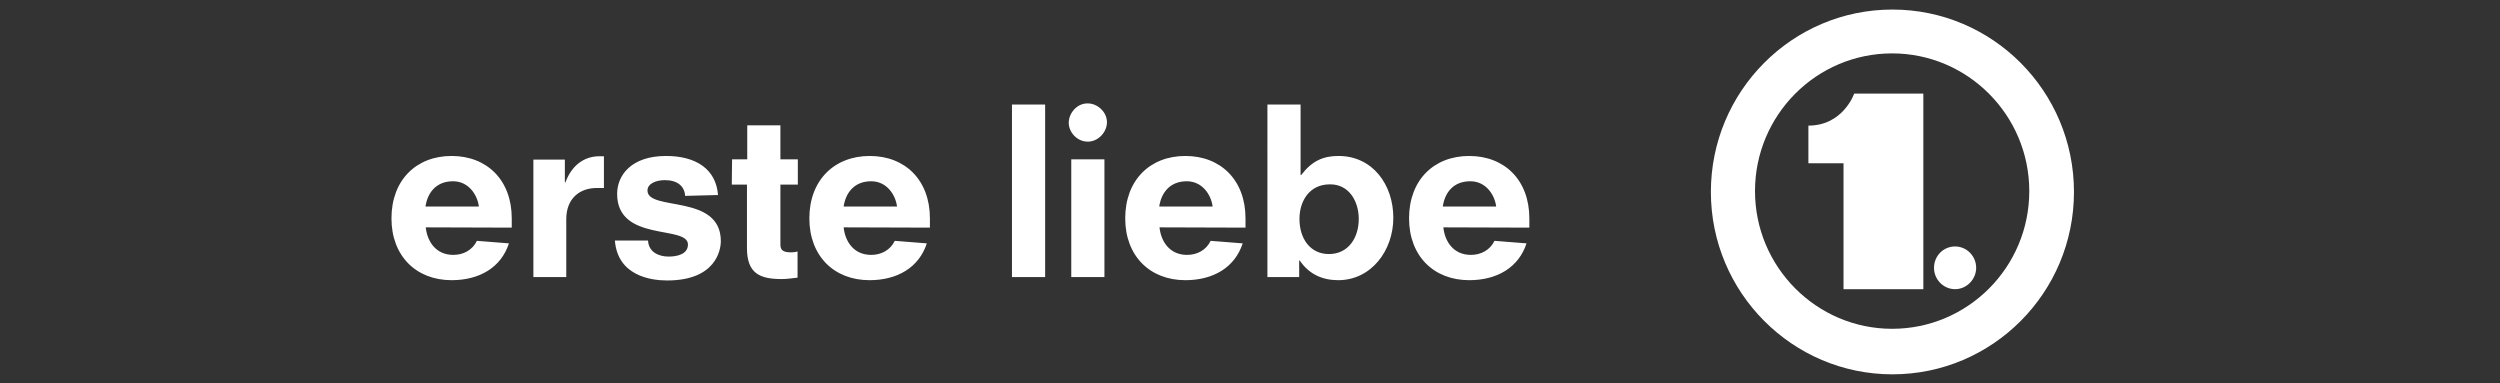
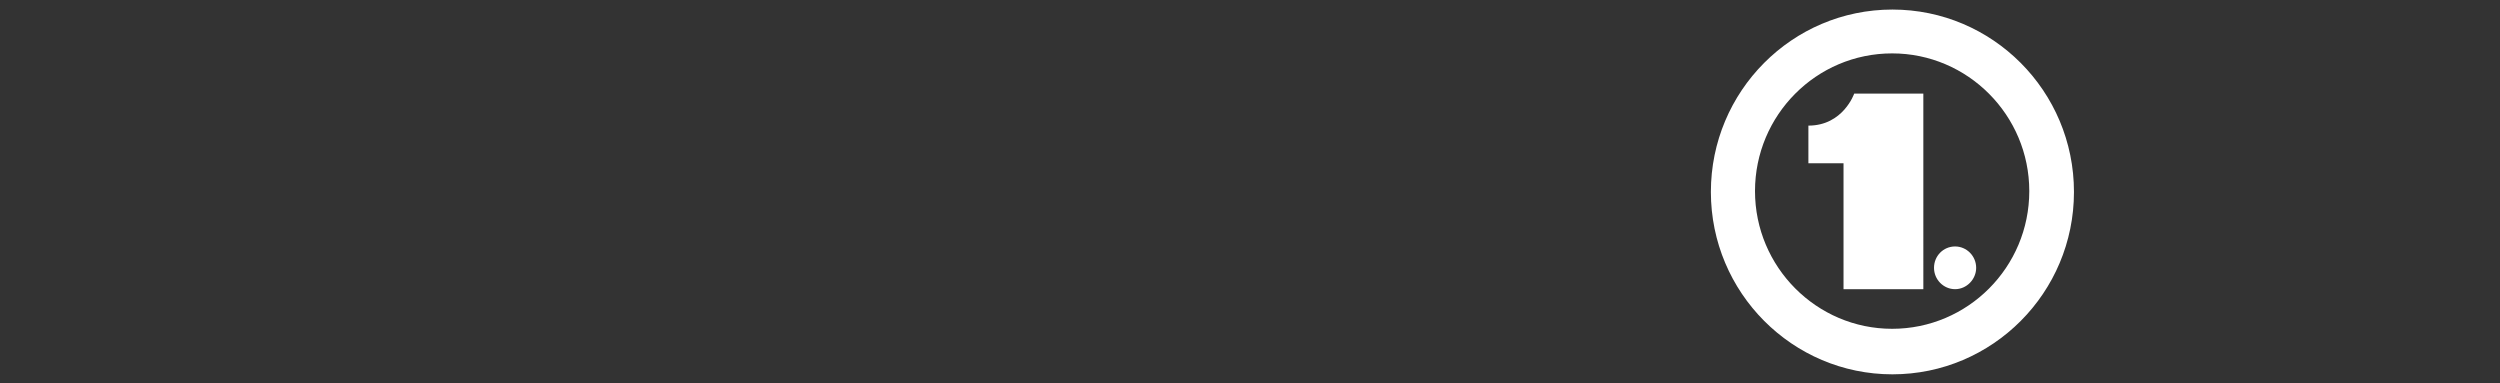
<svg xmlns="http://www.w3.org/2000/svg" version="1.1" id="Ebene_1" x="0px" y="0px" viewBox="0 0 889.6 136.4" style="enable-background:new 0 0 889.6 136.4;" xml:space="preserve">
  <rect x="0" y="0" width="889.6" height="136.4" fill="#333333" stroke="none" />
  <style type="text/css">
	.st0{fill:#FFFFFF;}
</style>
  <g>
    <path class="st0" d="M738,68.3c0-35.9-29-64.9-64.6-64.9c-35.7,0-64.6,29.1-64.6,64.9s29,64.9,64.6,64.9   C709,133.2,738,104.2,738,68.3 M722.1,68c0,27.1-21.9,49-48.8,49c-26.9,0-48.8-22-48.8-49s21.8-49,48.8-49   C700.2,19,722.1,41,722.1,68 M703.2,95.3c0-4.2-3.4-7.6-7.5-7.6c-4.2,0-7.5,3.4-7.5,7.6c0,4.2,3.4,7.6,7.5,7.6   C699.8,102.9,703.2,99.4,703.2,95.3 M655.9,102.9h28.5V33.3h-24.6c0,0-3.9,11.4-16.3,11.4v13.4h12.5V102.9L655.9,102.9z" />
-     <path class="st0" d="M182.1,81v-3.3c0-13.6-8.8-22.2-21.4-22.2c-12.6,0-21.4,8.6-21.4,22.2c0,13.4,8.8,22,21.4,22   c9.9,0,17.6-4.5,20.4-13.1l-11.4-0.9c-1.6,3.3-4.8,5-8.4,5c-6.3,0-9.3-4.9-9.8-9.8L182.1,81L182.1,81z M151.4,73.5   c0.7-4.8,3.7-9,9.8-9c5.6,0,8.7,4.9,9.2,9H151.4L151.4,73.5z M189.7,98.6h11.8V78c0-7.4,4.8-11.1,10.8-11.1h2.6V55.6h-1.6   c-5.5,0-9.9,3.3-12.1,9.3H201v-8.1h-11.2V98.6L189.7,98.6z M255.5,69.4c-0.7-9.2-7.8-13.9-18.5-13.9c-12.5,0-17.4,7-17.4,13.5   c0,17.3,25.2,11,25.2,18c0,3.5-3.9,4.3-6.9,4.3c-3.5,0-7.1-1.6-7.3-5.7h-11.8c1,12.5,12.7,14.2,18.6,14.2c17.3,0,19.1-10.8,19.1-14   c0-17-26.1-10.5-26.1-18c0-2.5,3.1-3.7,6.2-3.7c4.5,0,7,2.2,7.2,5.6L255.5,69.4L255.5,69.4z M260.4,65.7h5.4v22.6   c0,9.1,4.7,11,12.4,11c1.9,0,3.7-0.3,5.6-0.5v-9.3c-0.7,0.2-1.4,0.3-2.3,0.3c-3,0-3.8-0.9-3.8-2.8V65.7h6.2v-9h-6.2V44.6h-11.8   v12.1h-5.4L260.4,65.7L260.4,65.7z M330.9,81v-3.3c0-13.6-8.8-22.2-21.4-22.2S288,64.1,288,77.7c0,13.4,8.8,22,21.4,22   c9.9,0,17.6-4.5,20.4-13.1l-11.4-0.9c-1.6,3.3-4.8,5-8.4,5c-6.3,0-9.3-4.9-9.8-9.8L330.9,81L330.9,81z M300.2,73.5   c0.7-4.8,3.7-9,9.8-9c5.6,0,8.7,4.9,9.2,9H300.2L300.2,73.5z M360.1,98.6h11.8V37.2h-11.8V98.6L360.1,98.6z M381.3,98.6H393V56.7   h-11.8V98.6L381.3,98.6z M380.3,43.7c0,3.3,2.9,6.7,6.8,6.7c3.7,0,6.8-3.4,6.8-6.9c0-3.7-3.4-6.7-6.8-6.7   C383.2,36.7,380.3,40.3,380.3,43.7L380.3,43.7z M443.2,81v-3.3c0-13.6-8.8-22.2-21.4-22.2c-12.6,0-21.4,8.6-21.4,22.2   c0,13.4,8.8,22,21.4,22c9.9,0,17.6-4.5,20.4-13.1l-11.4-0.9c-1.6,3.3-4.8,5-8.4,5c-6.3,0-9.3-4.9-9.8-9.8L443.2,81L443.2,81z    M412.5,73.5c0.7-4.8,3.7-9,9.8-9c5.6,0,8.7,4.9,9.2,9H412.5L412.5,73.5z M483.5,77.9c0,6.7-3.7,12.5-10.6,12.5   c-6.7,0-10.5-5.5-10.5-12.5c0-6.3,3.5-12.3,10.8-12.3C480,65.5,483.5,71.6,483.5,77.9L483.5,77.9z M451.1,98.6h11.2v-5.9h0.2   c3.4,5,8.2,7,13.7,7c11.7,0,19.6-10.5,19.6-22.2s-7.3-22-19.5-22c-5.4,0-9.4,1.7-13.3,6.8h-0.2V37.2h-11.8V98.6L451.1,98.6z    M544.2,81v-3.3c0-13.6-8.8-22.2-21.4-22.2s-21.4,8.6-21.4,22.2c0,13.4,8.8,22,21.4,22c9.9,0,17.6-4.5,20.4-13.1l-11.4-0.9   c-1.6,3.3-4.8,5-8.4,5c-6.3,0-9.3-4.9-9.8-9.8L544.2,81L544.2,81z M513.4,73.5c0.7-4.8,3.6-9,9.8-9c5.6,0,8.7,4.9,9.2,9H513.4   L513.4,73.5z" />
  </g>
</svg>